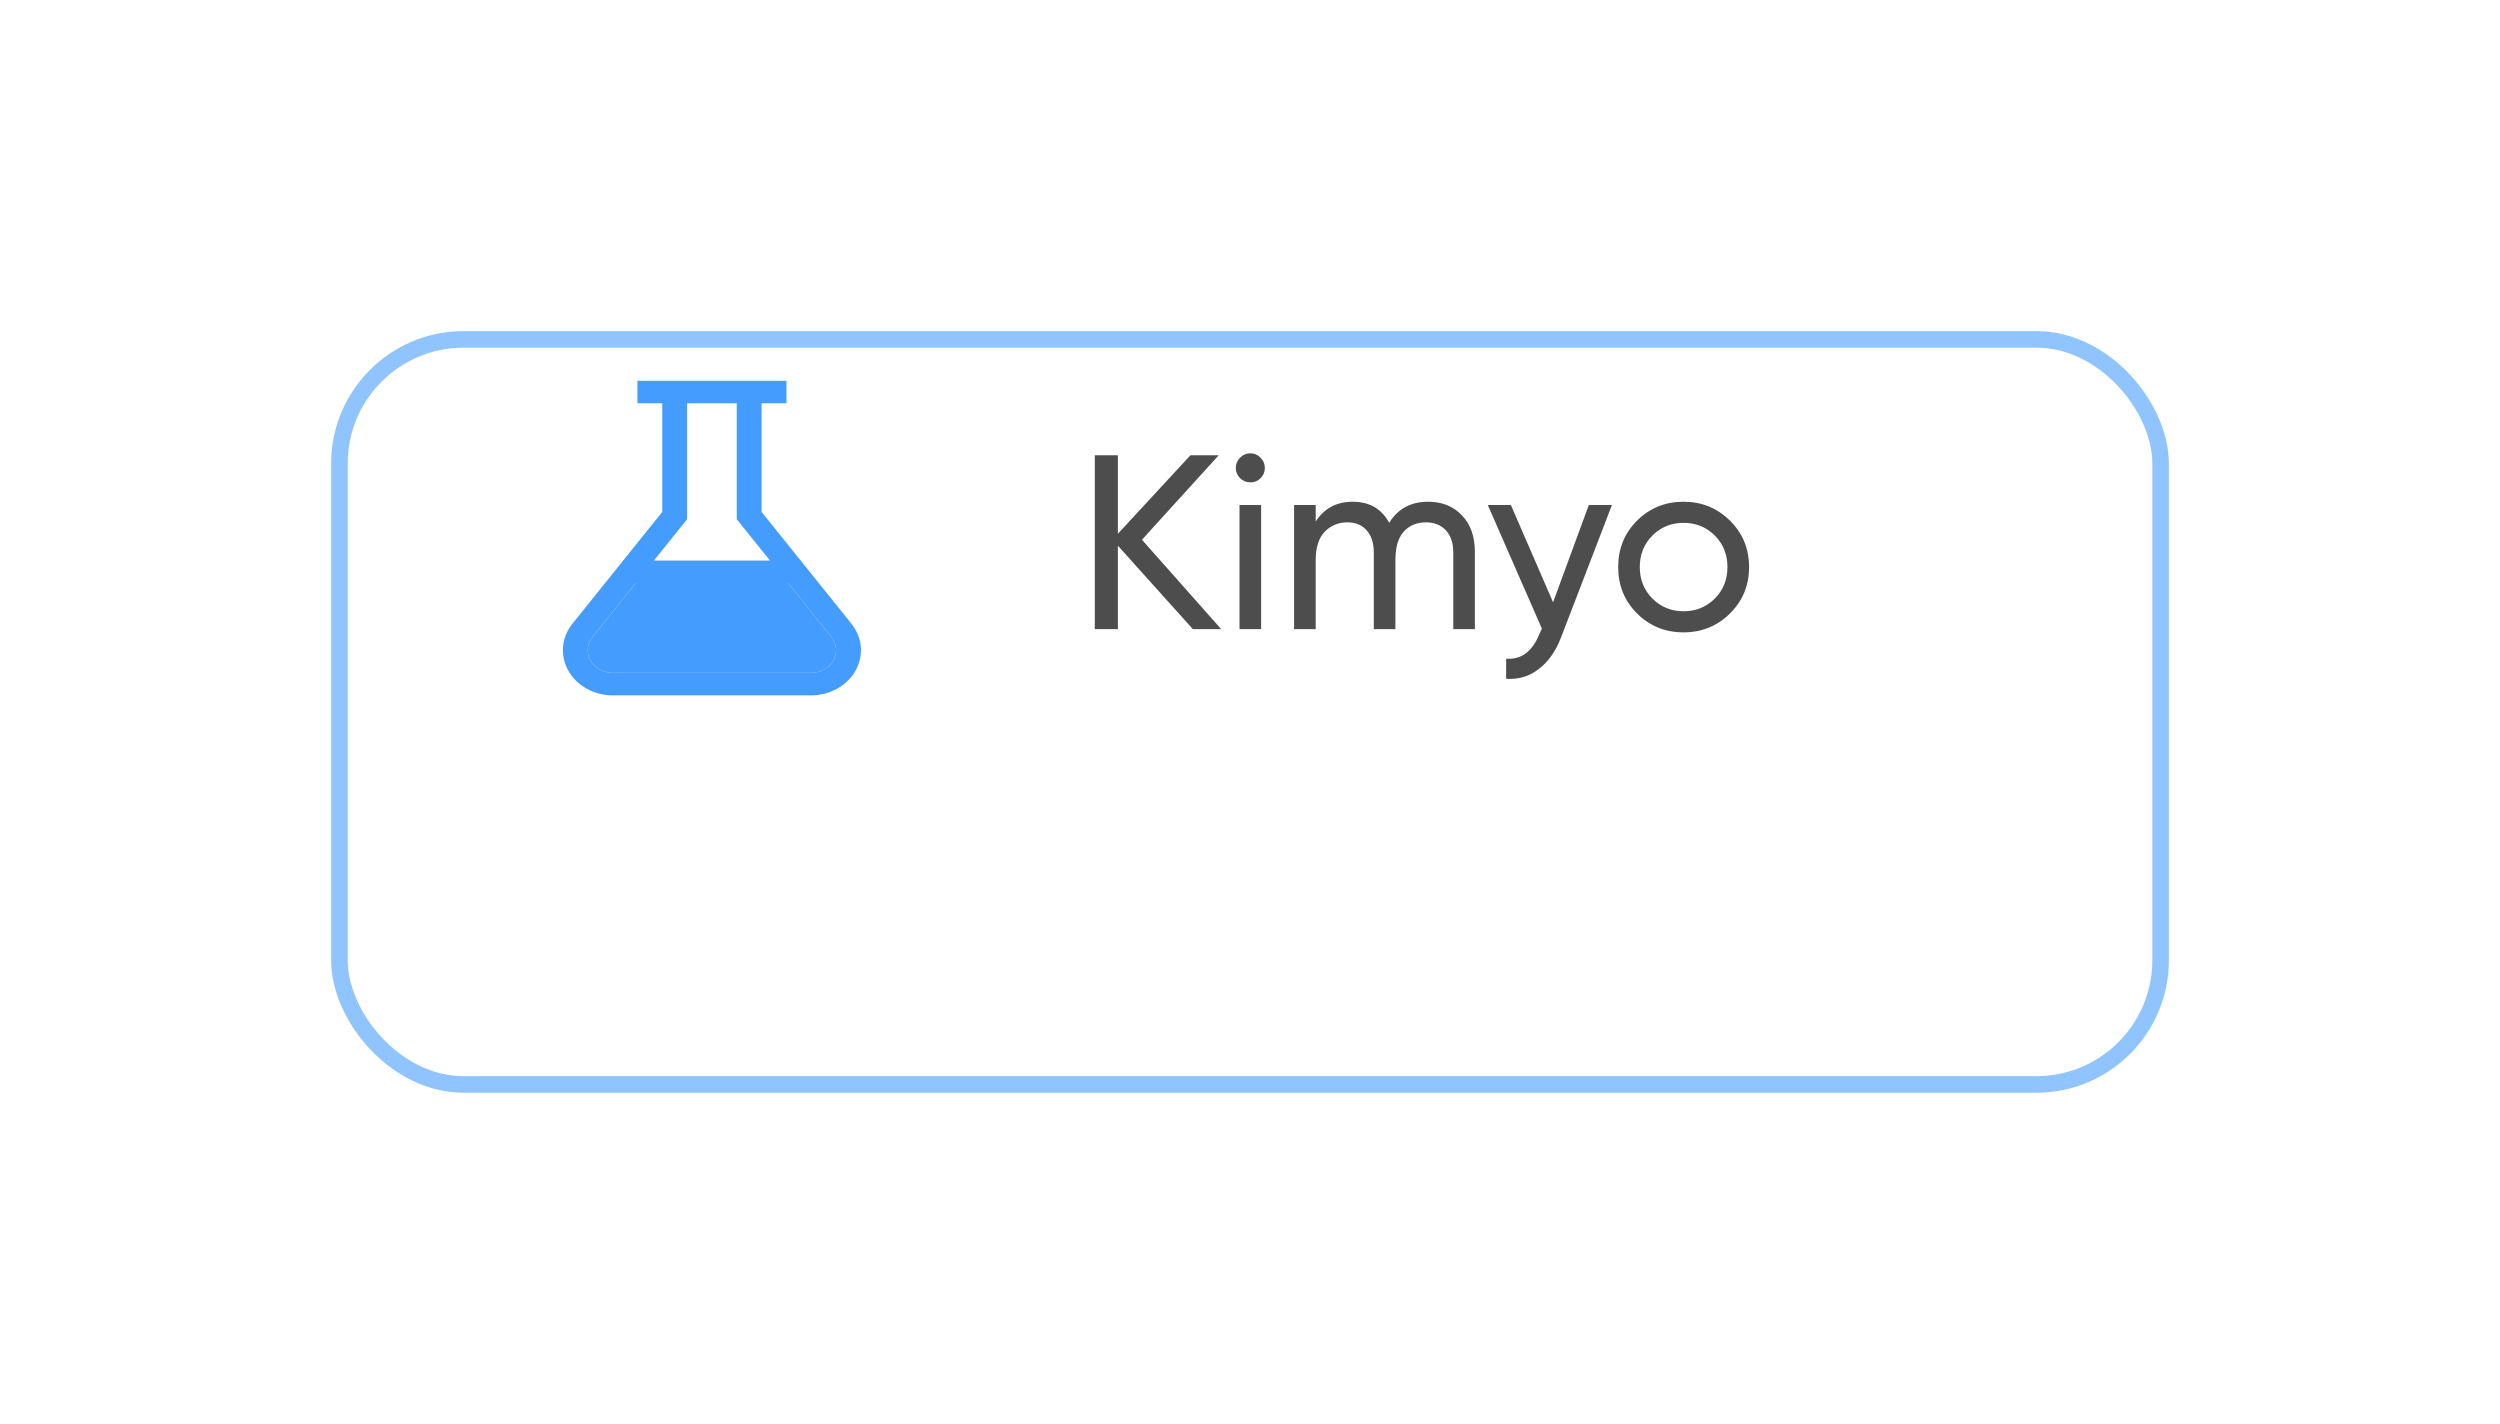
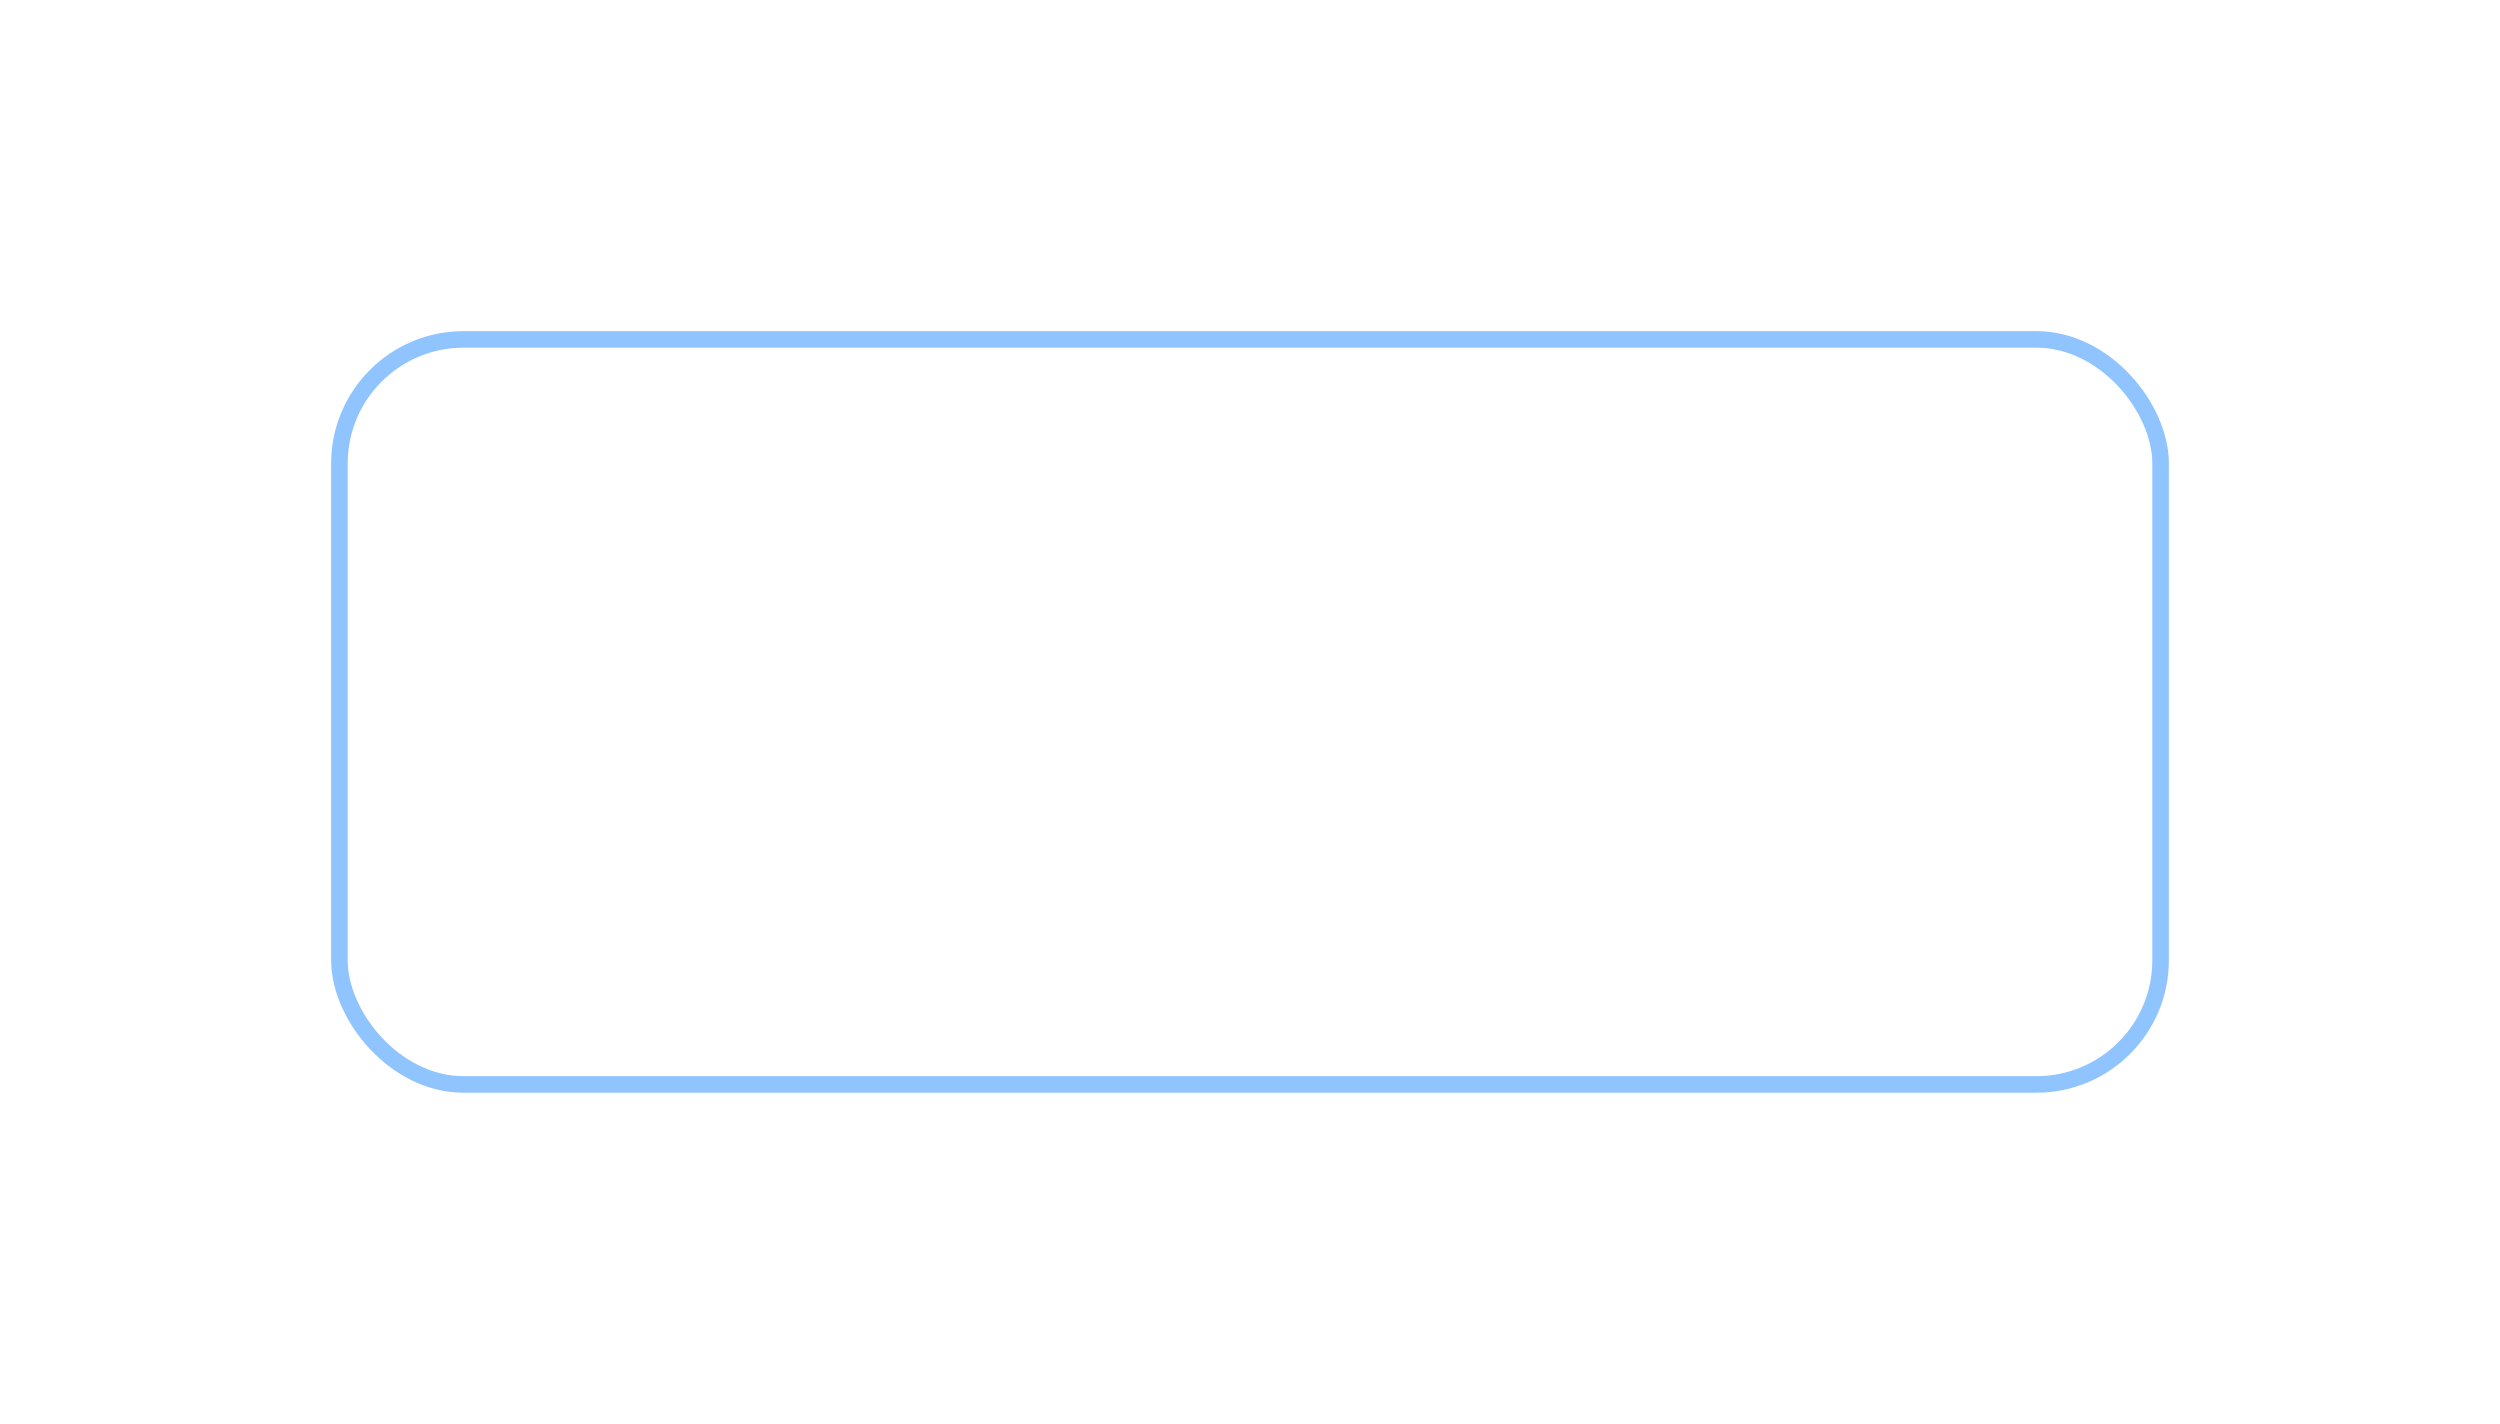
<svg xmlns="http://www.w3.org/2000/svg" width="151" height="86" viewBox="0 0 151 86" fill="none">
  <g filter="url(#filter0_d_4647_626)">
-     <rect x="20" y="10" width="111" height="46" rx="8" fill="white" />
    <rect x="20.5" y="10.5" width="110" height="45" rx="7.5" stroke="#90C4FF" />
  </g>
-   <path d="M73.76 38H72.05L67.52 32.96V38H66.125V27.5H67.52V32.24L71.9 27.5H73.61L68.975 32.6L73.76 38ZM75.527 29.135C75.277 29.135 75.067 29.05 74.897 28.88C74.727 28.71 74.642 28.505 74.642 28.265C74.642 28.025 74.727 27.82 74.897 27.65C75.067 27.47 75.277 27.38 75.527 27.38C75.767 27.38 75.972 27.47 76.142 27.65C76.312 27.82 76.397 28.025 76.397 28.265C76.397 28.505 76.312 28.71 76.142 28.88C75.972 29.05 75.767 29.135 75.527 29.135ZM74.867 38V30.5H76.172V38H74.867ZM86.263 30.305C87.103 30.305 87.783 30.58 88.303 31.13C88.823 31.67 89.083 32.405 89.083 33.335V38H87.778V33.38C87.778 32.8 87.628 32.35 87.328 32.03C87.028 31.71 86.628 31.55 86.128 31.55C85.568 31.55 85.118 31.74 84.778 32.12C84.448 32.49 84.283 33.06 84.283 33.83V38H82.978V33.38C82.978 32.8 82.833 32.35 82.543 32.03C82.263 31.71 81.878 31.55 81.388 31.55C80.838 31.55 80.378 31.74 80.008 32.12C79.648 32.5 79.468 33.07 79.468 33.83V38H78.163V30.5H79.468V31.505C79.978 30.705 80.723 30.305 81.703 30.305C82.713 30.305 83.448 30.73 83.908 31.58C84.428 30.73 85.213 30.305 86.263 30.305ZM95.966 30.5H97.361L94.301 38.465C93.981 39.315 93.531 39.96 92.951 40.4C92.381 40.85 91.721 41.05 90.971 41V39.785C91.891 39.855 92.566 39.345 92.996 38.255L93.131 37.97L89.861 30.5H91.256L93.806 36.38L95.966 30.5ZM104.488 37.055C103.718 37.815 102.783 38.195 101.683 38.195C100.583 38.195 99.648 37.815 98.878 37.055C98.118 36.295 97.738 35.36 97.738 34.25C97.738 33.14 98.118 32.205 98.878 31.445C99.648 30.685 100.583 30.305 101.683 30.305C102.783 30.305 103.718 30.685 104.488 31.445C105.258 32.205 105.643 33.14 105.643 34.25C105.643 35.36 105.258 36.295 104.488 37.055ZM101.683 36.92C102.433 36.92 103.063 36.665 103.573 36.155C104.083 35.645 104.338 35.01 104.338 34.25C104.338 33.49 104.083 32.855 103.573 32.345C103.063 31.835 102.433 31.58 101.683 31.58C100.943 31.58 100.318 31.835 99.808 32.345C99.298 32.855 99.043 33.49 99.043 34.25C99.043 35.01 99.298 35.645 99.808 36.155C100.318 36.665 100.943 36.92 101.683 36.92Z" fill="#4D4D4D" />
-   <path d="M51.424 37.669L46.001 30.922V24.357H47.501V23H38.5V24.357H40V30.922L34.577 37.669C34.25 38.076 34.053 38.557 34.009 39.058C33.965 39.56 34.076 40.062 34.328 40.511C34.581 40.959 34.965 41.335 35.439 41.598C35.913 41.861 36.458 42 37.014 42H48.986C49.542 42 50.087 41.861 50.561 41.598C51.035 41.335 51.419 40.959 51.672 40.511C51.924 40.062 52.035 39.56 51.991 39.058C51.947 38.557 51.751 38.076 51.424 37.669ZM41.5 31.363V24.357H44.5V31.363L46.505 33.857H39.495L41.5 31.363ZM48.986 40.643H37.015C36.736 40.643 36.462 40.572 36.224 40.44C35.986 40.308 35.794 40.119 35.667 39.894C35.54 39.669 35.484 39.417 35.506 39.165C35.528 38.913 35.626 38.672 35.79 38.467L38.405 35.214H47.596L50.211 38.467C50.375 38.672 50.473 38.913 50.495 39.165C50.517 39.417 50.462 39.669 50.335 39.894C50.208 40.119 50.015 40.308 49.777 40.44C49.539 40.572 49.266 40.643 48.986 40.643Z" fill="#459CFF" />
-   <path d="M48.986 40.643H37.015C36.736 40.643 36.462 40.572 36.224 40.44C35.986 40.308 35.794 40.119 35.667 39.894C35.54 39.669 35.484 39.417 35.506 39.165C35.528 38.913 35.626 38.672 35.79 38.467L38.405 35.214H47.596L50.211 38.467C50.375 38.672 50.473 38.913 50.495 39.165C50.517 39.417 50.462 39.669 50.335 39.894C50.208 40.119 50.015 40.308 49.777 40.44C49.539 40.572 49.266 40.643 48.986 40.643Z" fill="#459CFF" />
  <defs>
    <filter id="filter0_d_4647_626" x="0" y="0" width="151" height="86" filterUnits="userSpaceOnUse" color-interpolation-filters="sRGB">
      <feFlood flood-opacity="0" result="BackgroundImageFix" />
      <feColorMatrix in="SourceAlpha" type="matrix" values="0 0 0 0 0 0 0 0 0 0 0 0 0 0 0 0 0 0 127 0" result="hardAlpha" />
      <feOffset dy="10" />
      <feGaussianBlur stdDeviation="10" />
      <feComposite in2="hardAlpha" operator="out" />
      <feColorMatrix type="matrix" values="0 0 0 0 0 0 0 0 0 0 0 0 0 0 0 0 0 0 0.1 0" />
      <feBlend mode="normal" in2="BackgroundImageFix" result="effect1_dropShadow_4647_626" />
      <feBlend mode="normal" in="SourceGraphic" in2="effect1_dropShadow_4647_626" result="shape" />
    </filter>
  </defs>
</svg>